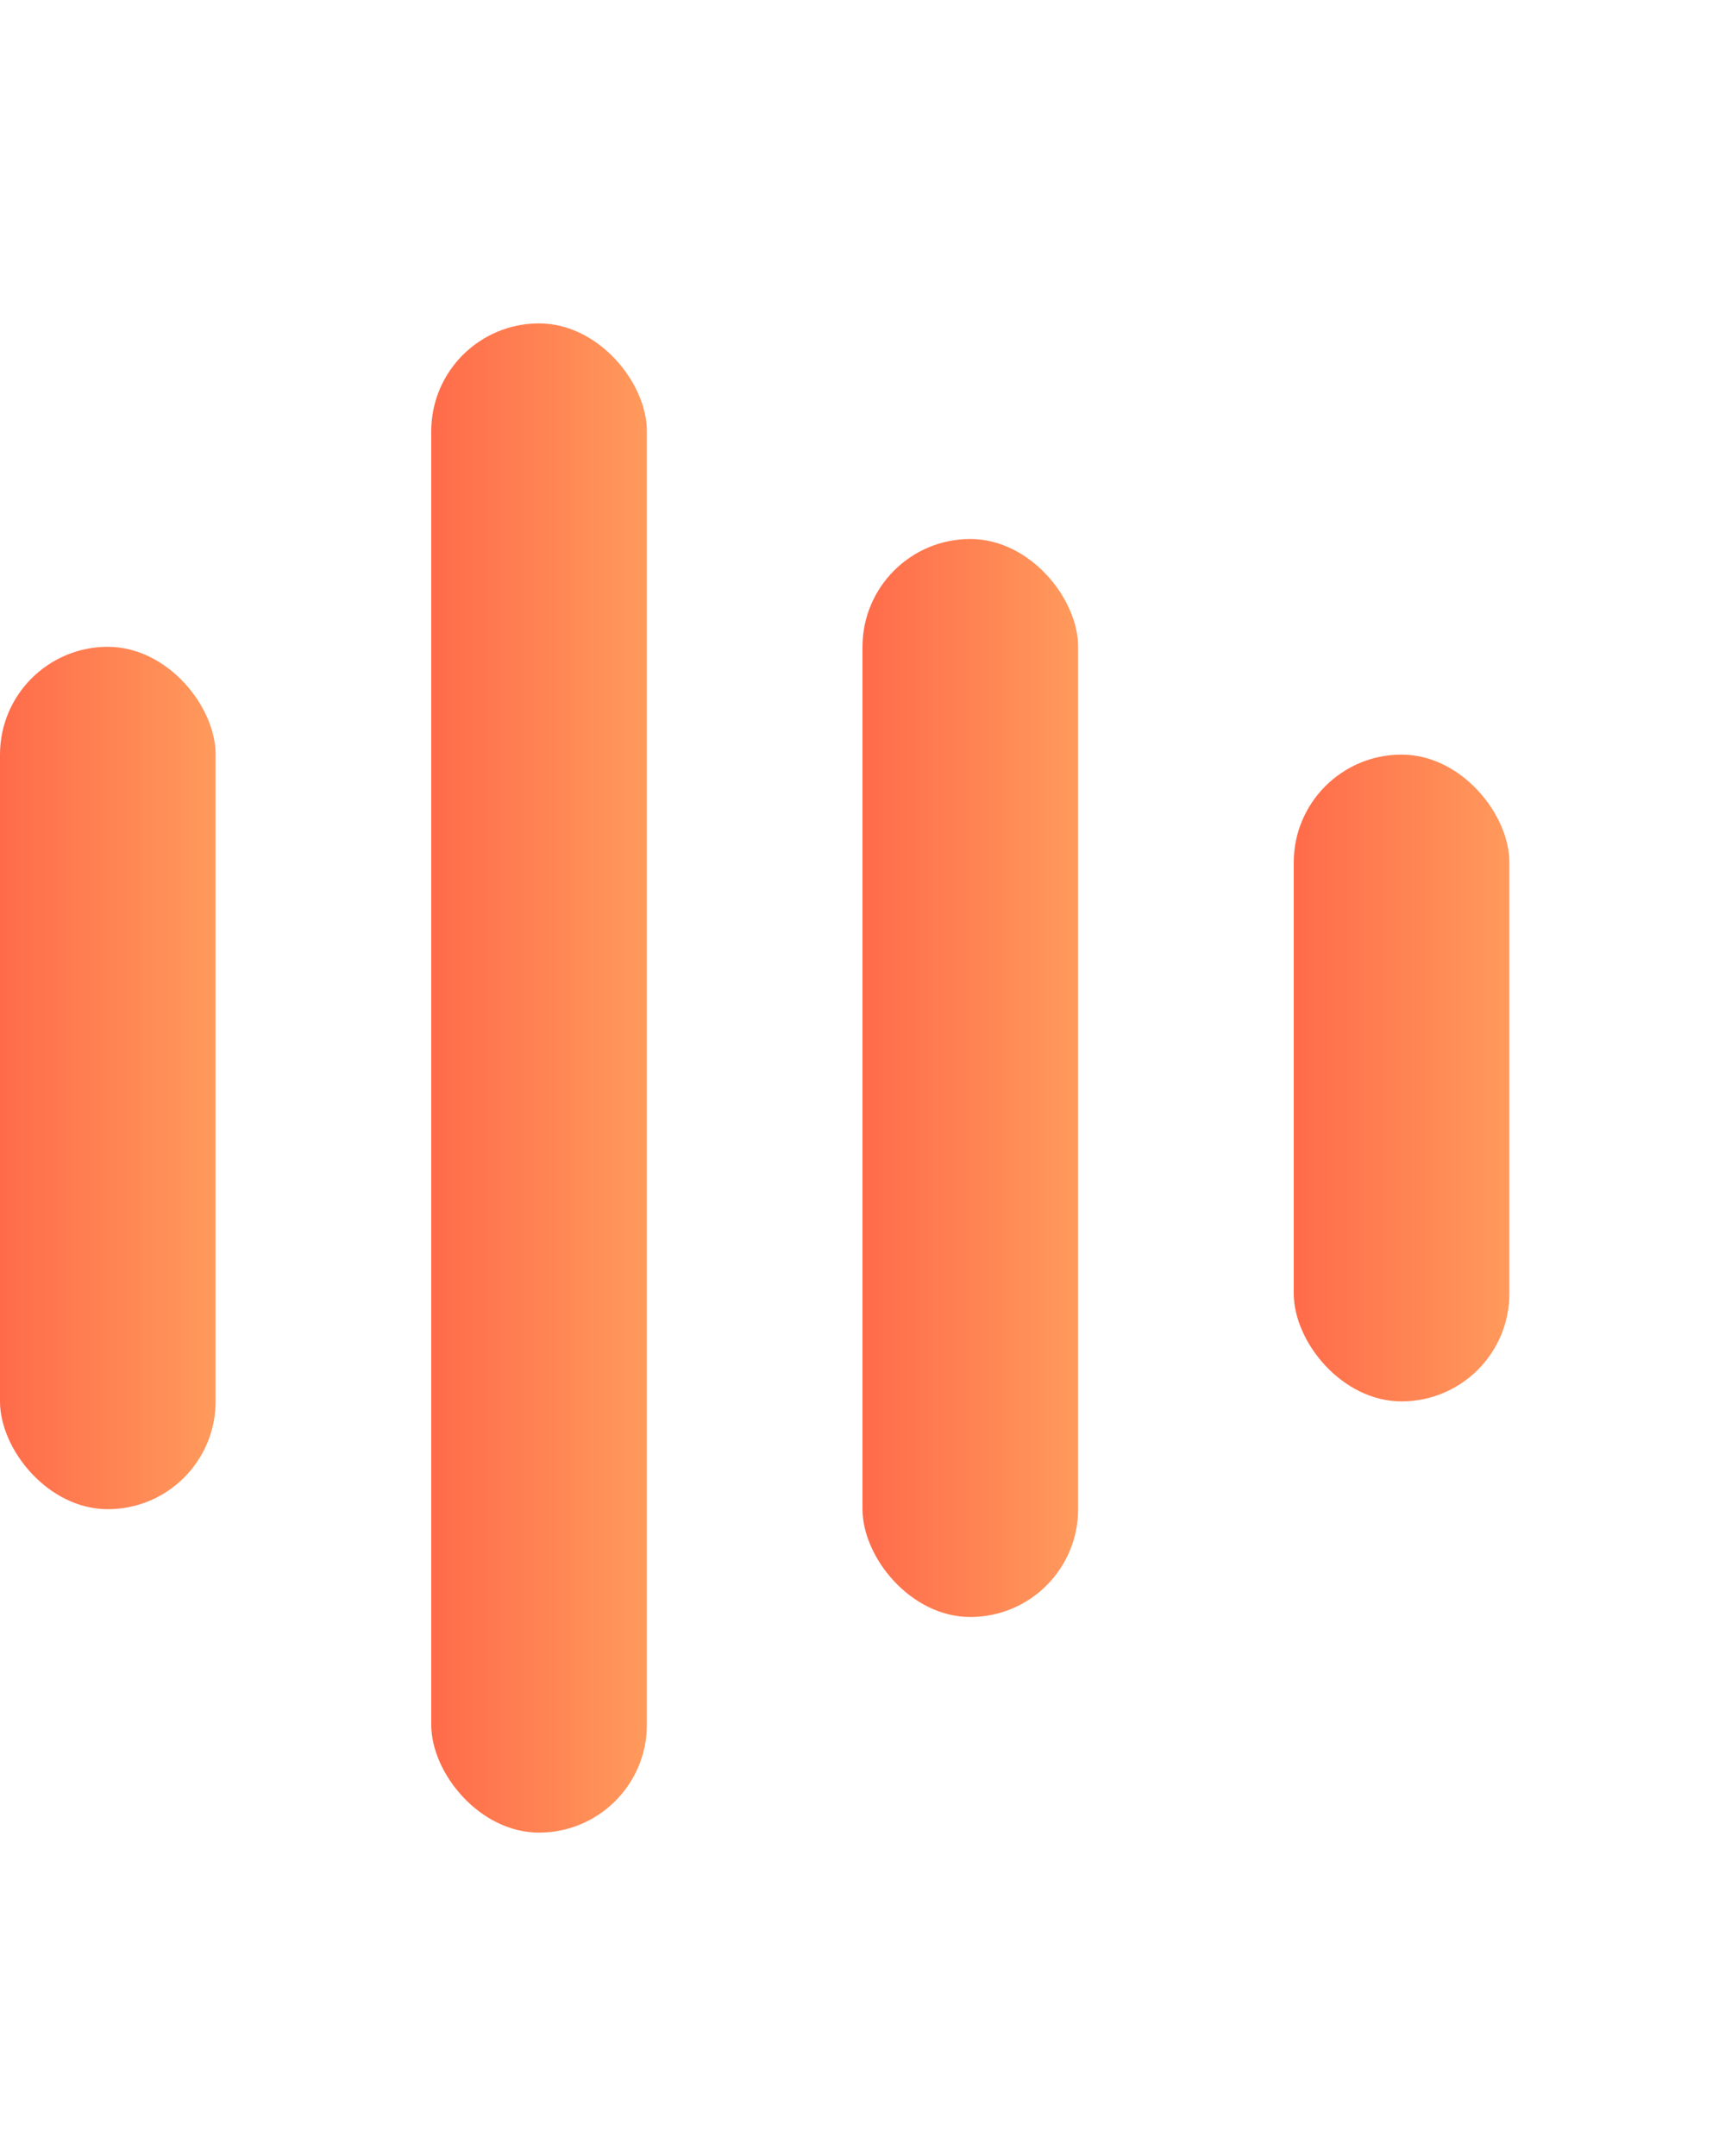
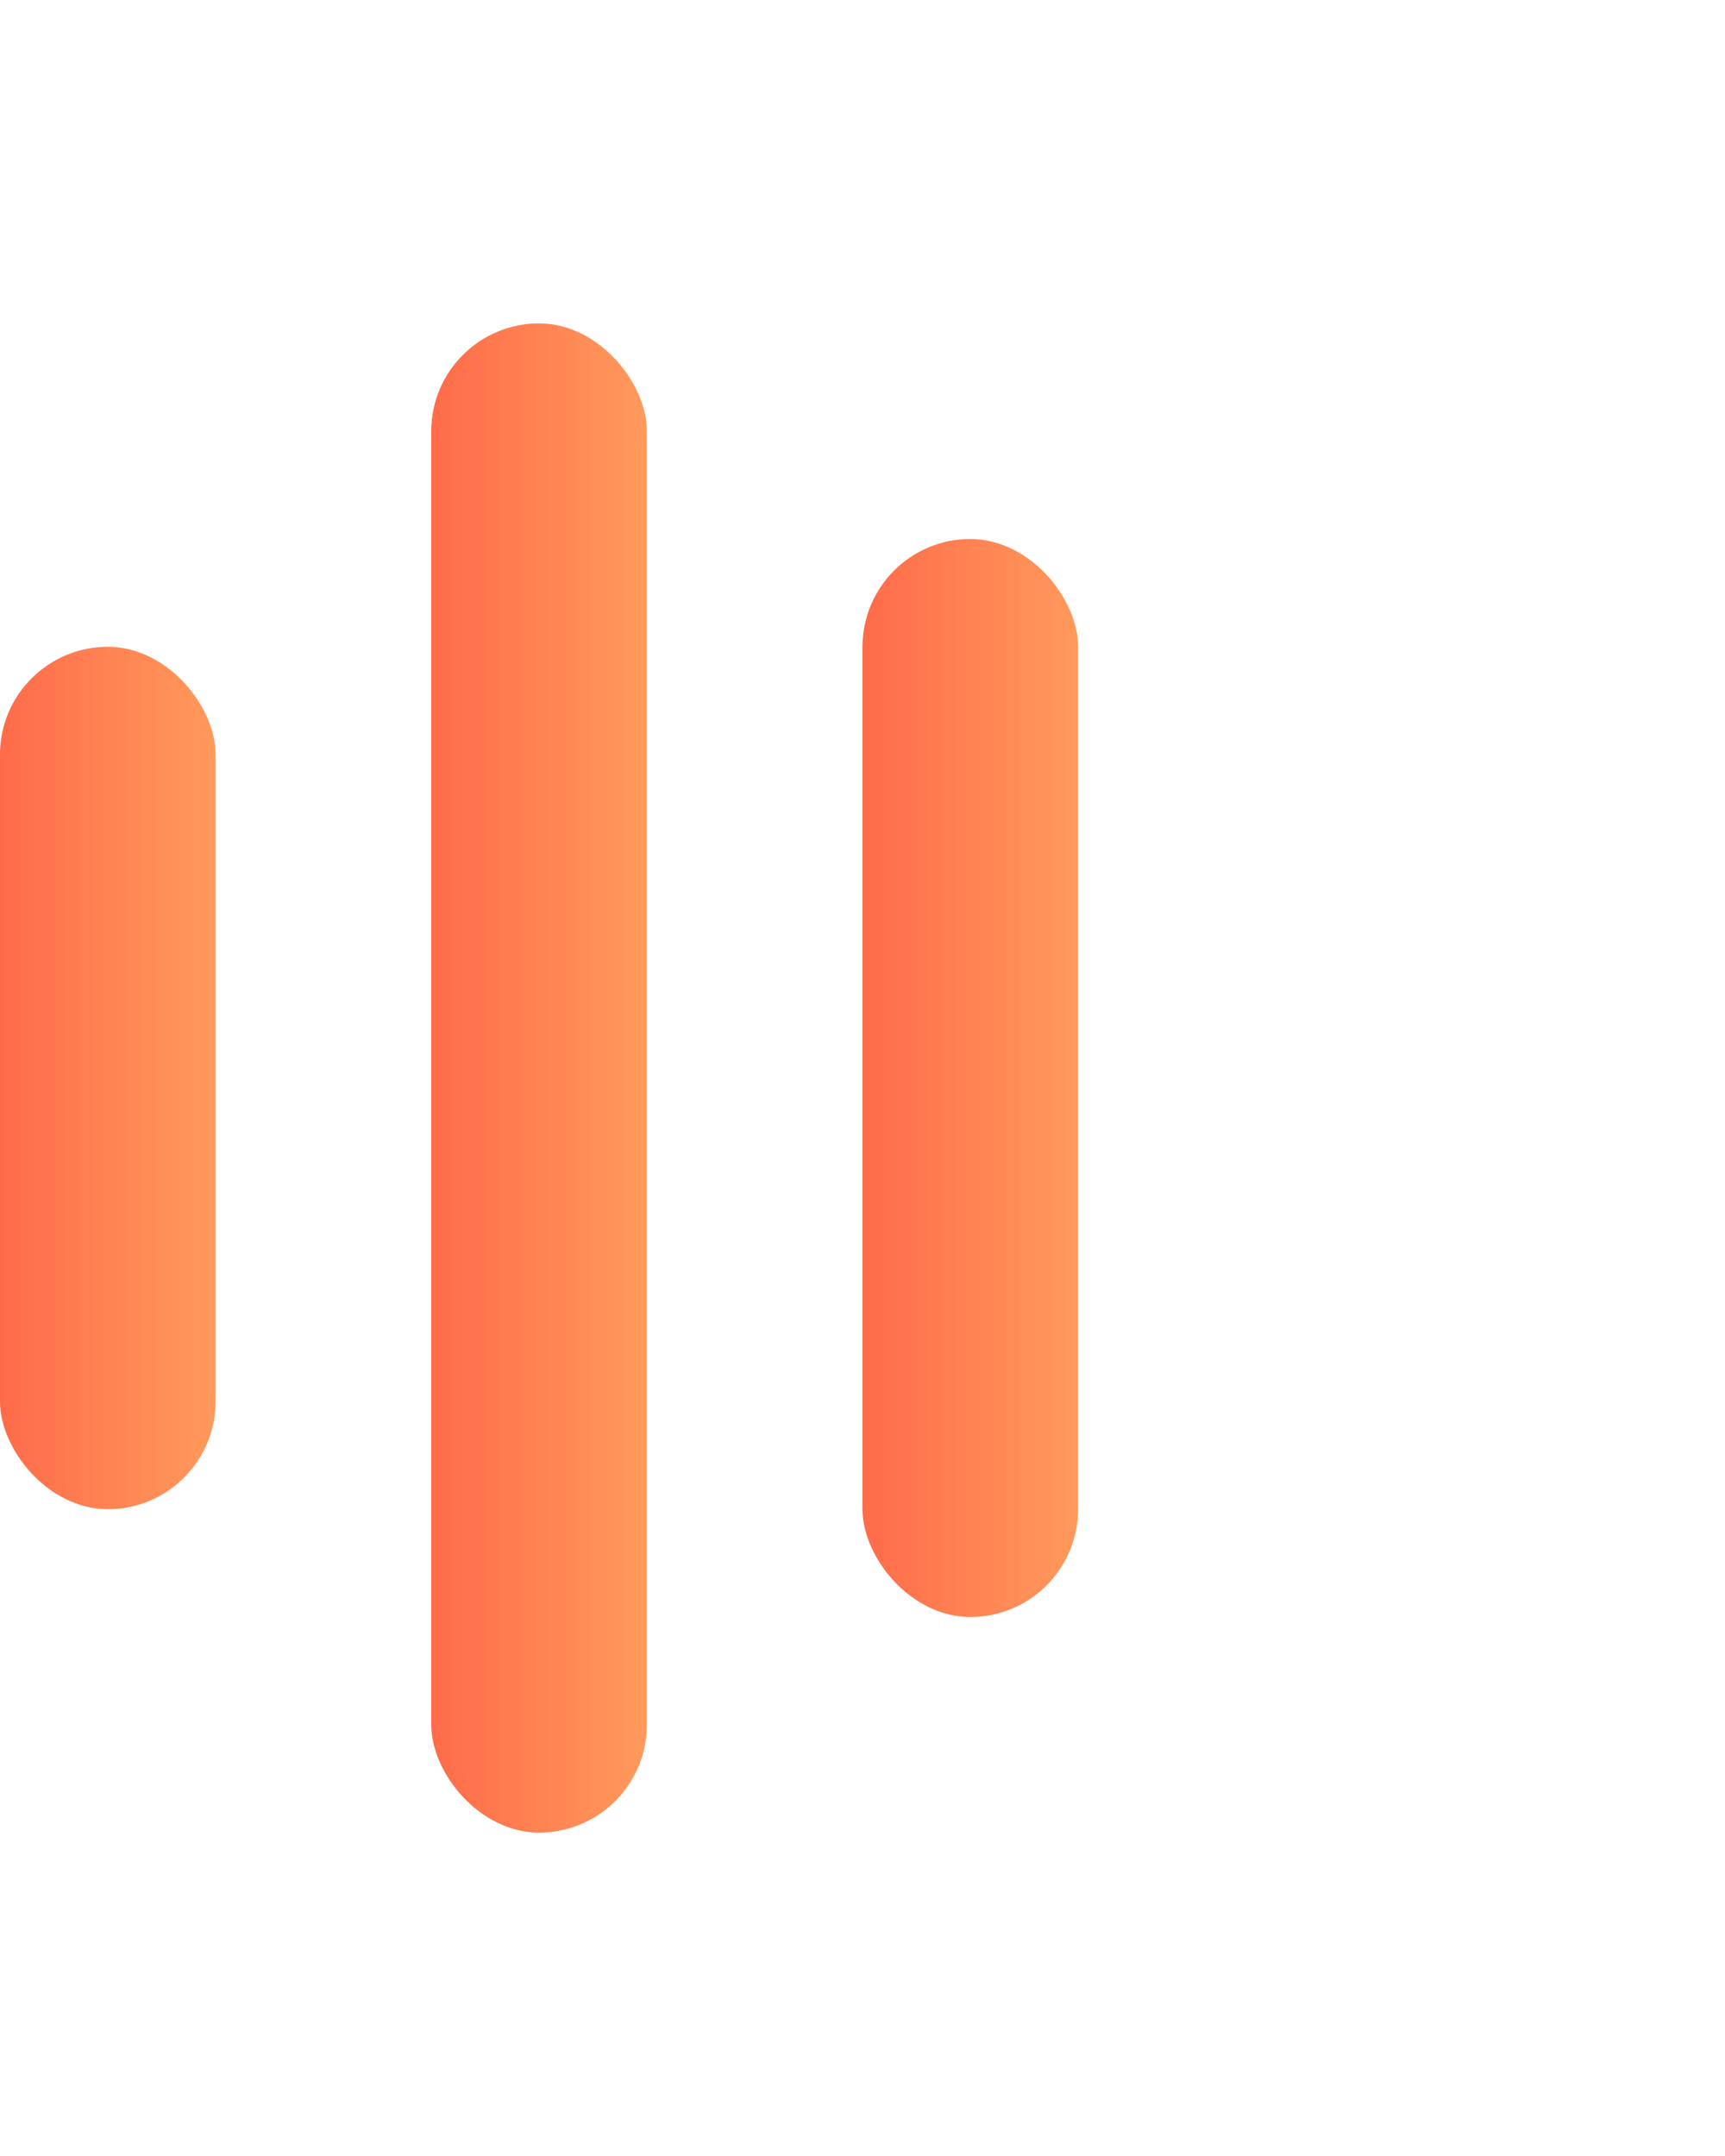
<svg xmlns="http://www.w3.org/2000/svg" viewBox="0 0 32 40" width="32" height="40">
  <defs>
    <linearGradient id="accentGradient" x1="0%" y1="0%" x2="100%" y2="0%">
      <stop offset="0%" style="stop-color:#ff6b4a" />
      <stop offset="100%" style="stop-color:#ff9a5c" />
    </linearGradient>
  </defs>
  <rect x="0" y="12" width="4" height="16" rx="2" fill="url(#accentGradient)" />
  <rect x="8" y="6" width="4" height="28" rx="2" fill="url(#accentGradient)" />
  <rect x="16" y="10" width="4" height="20" rx="2" fill="url(#accentGradient)" />
-   <rect x="24" y="14" width="4" height="12" rx="2" fill="url(#accentGradient)" />
</svg>